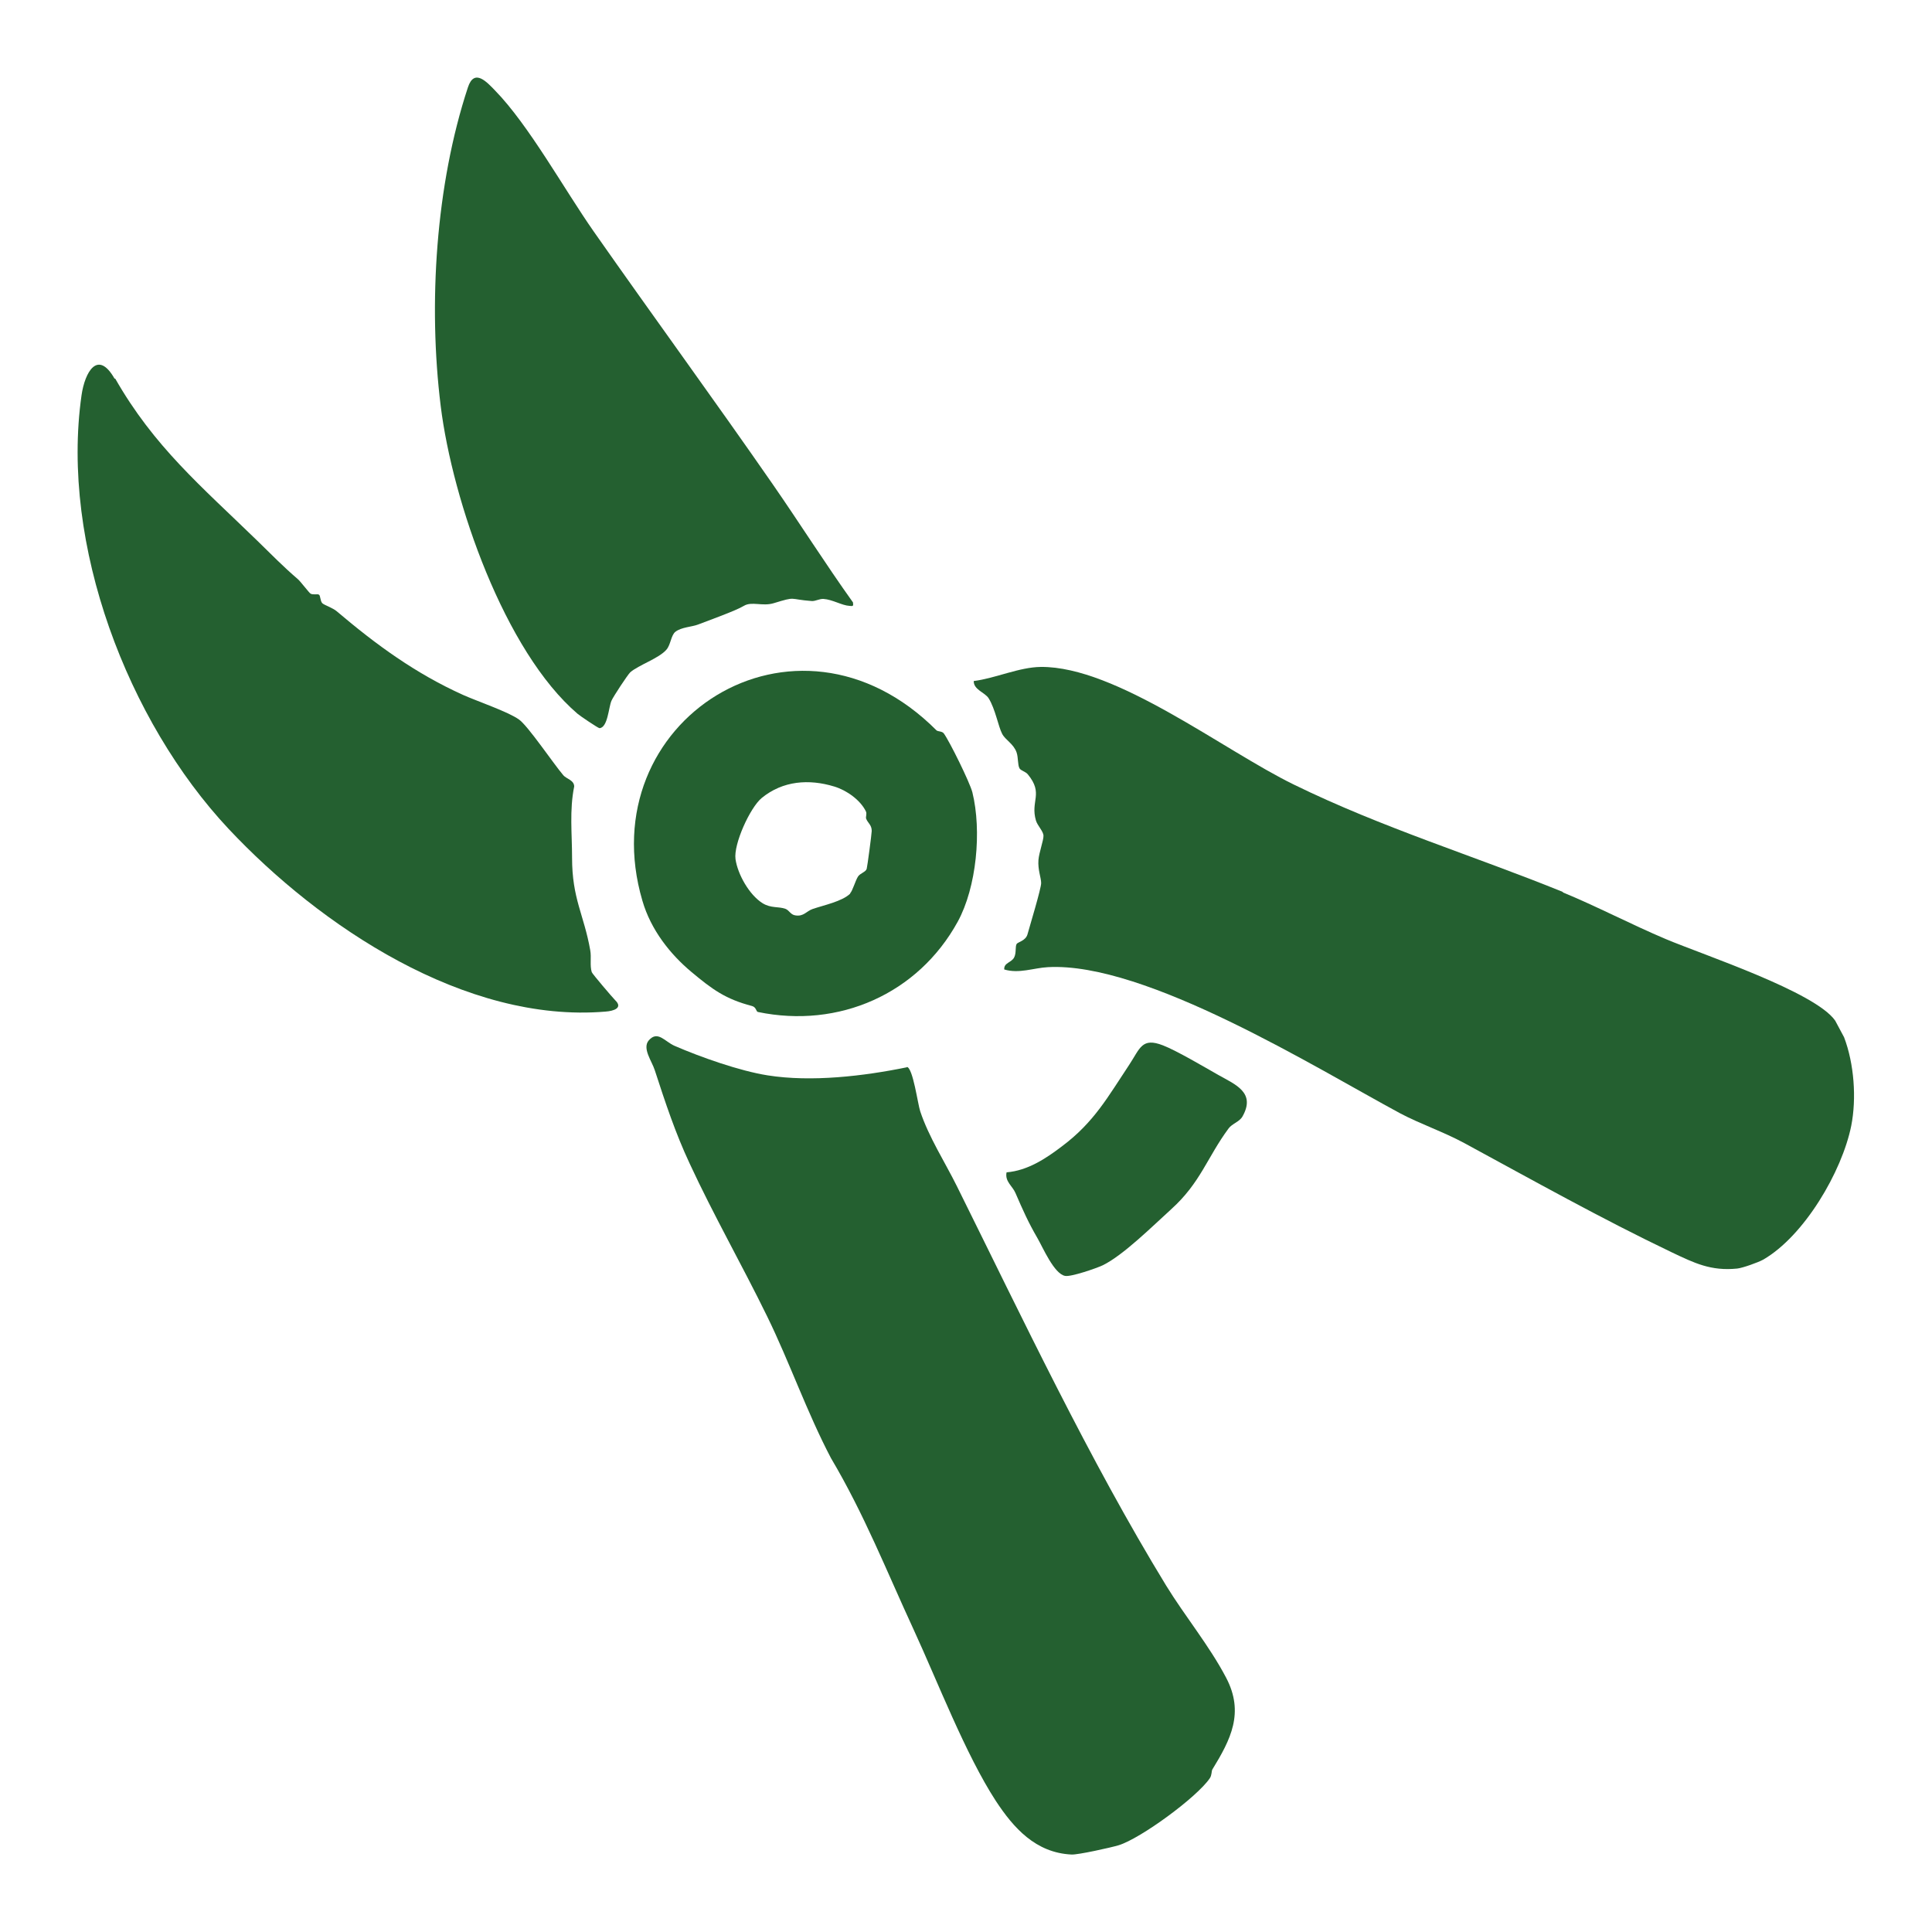
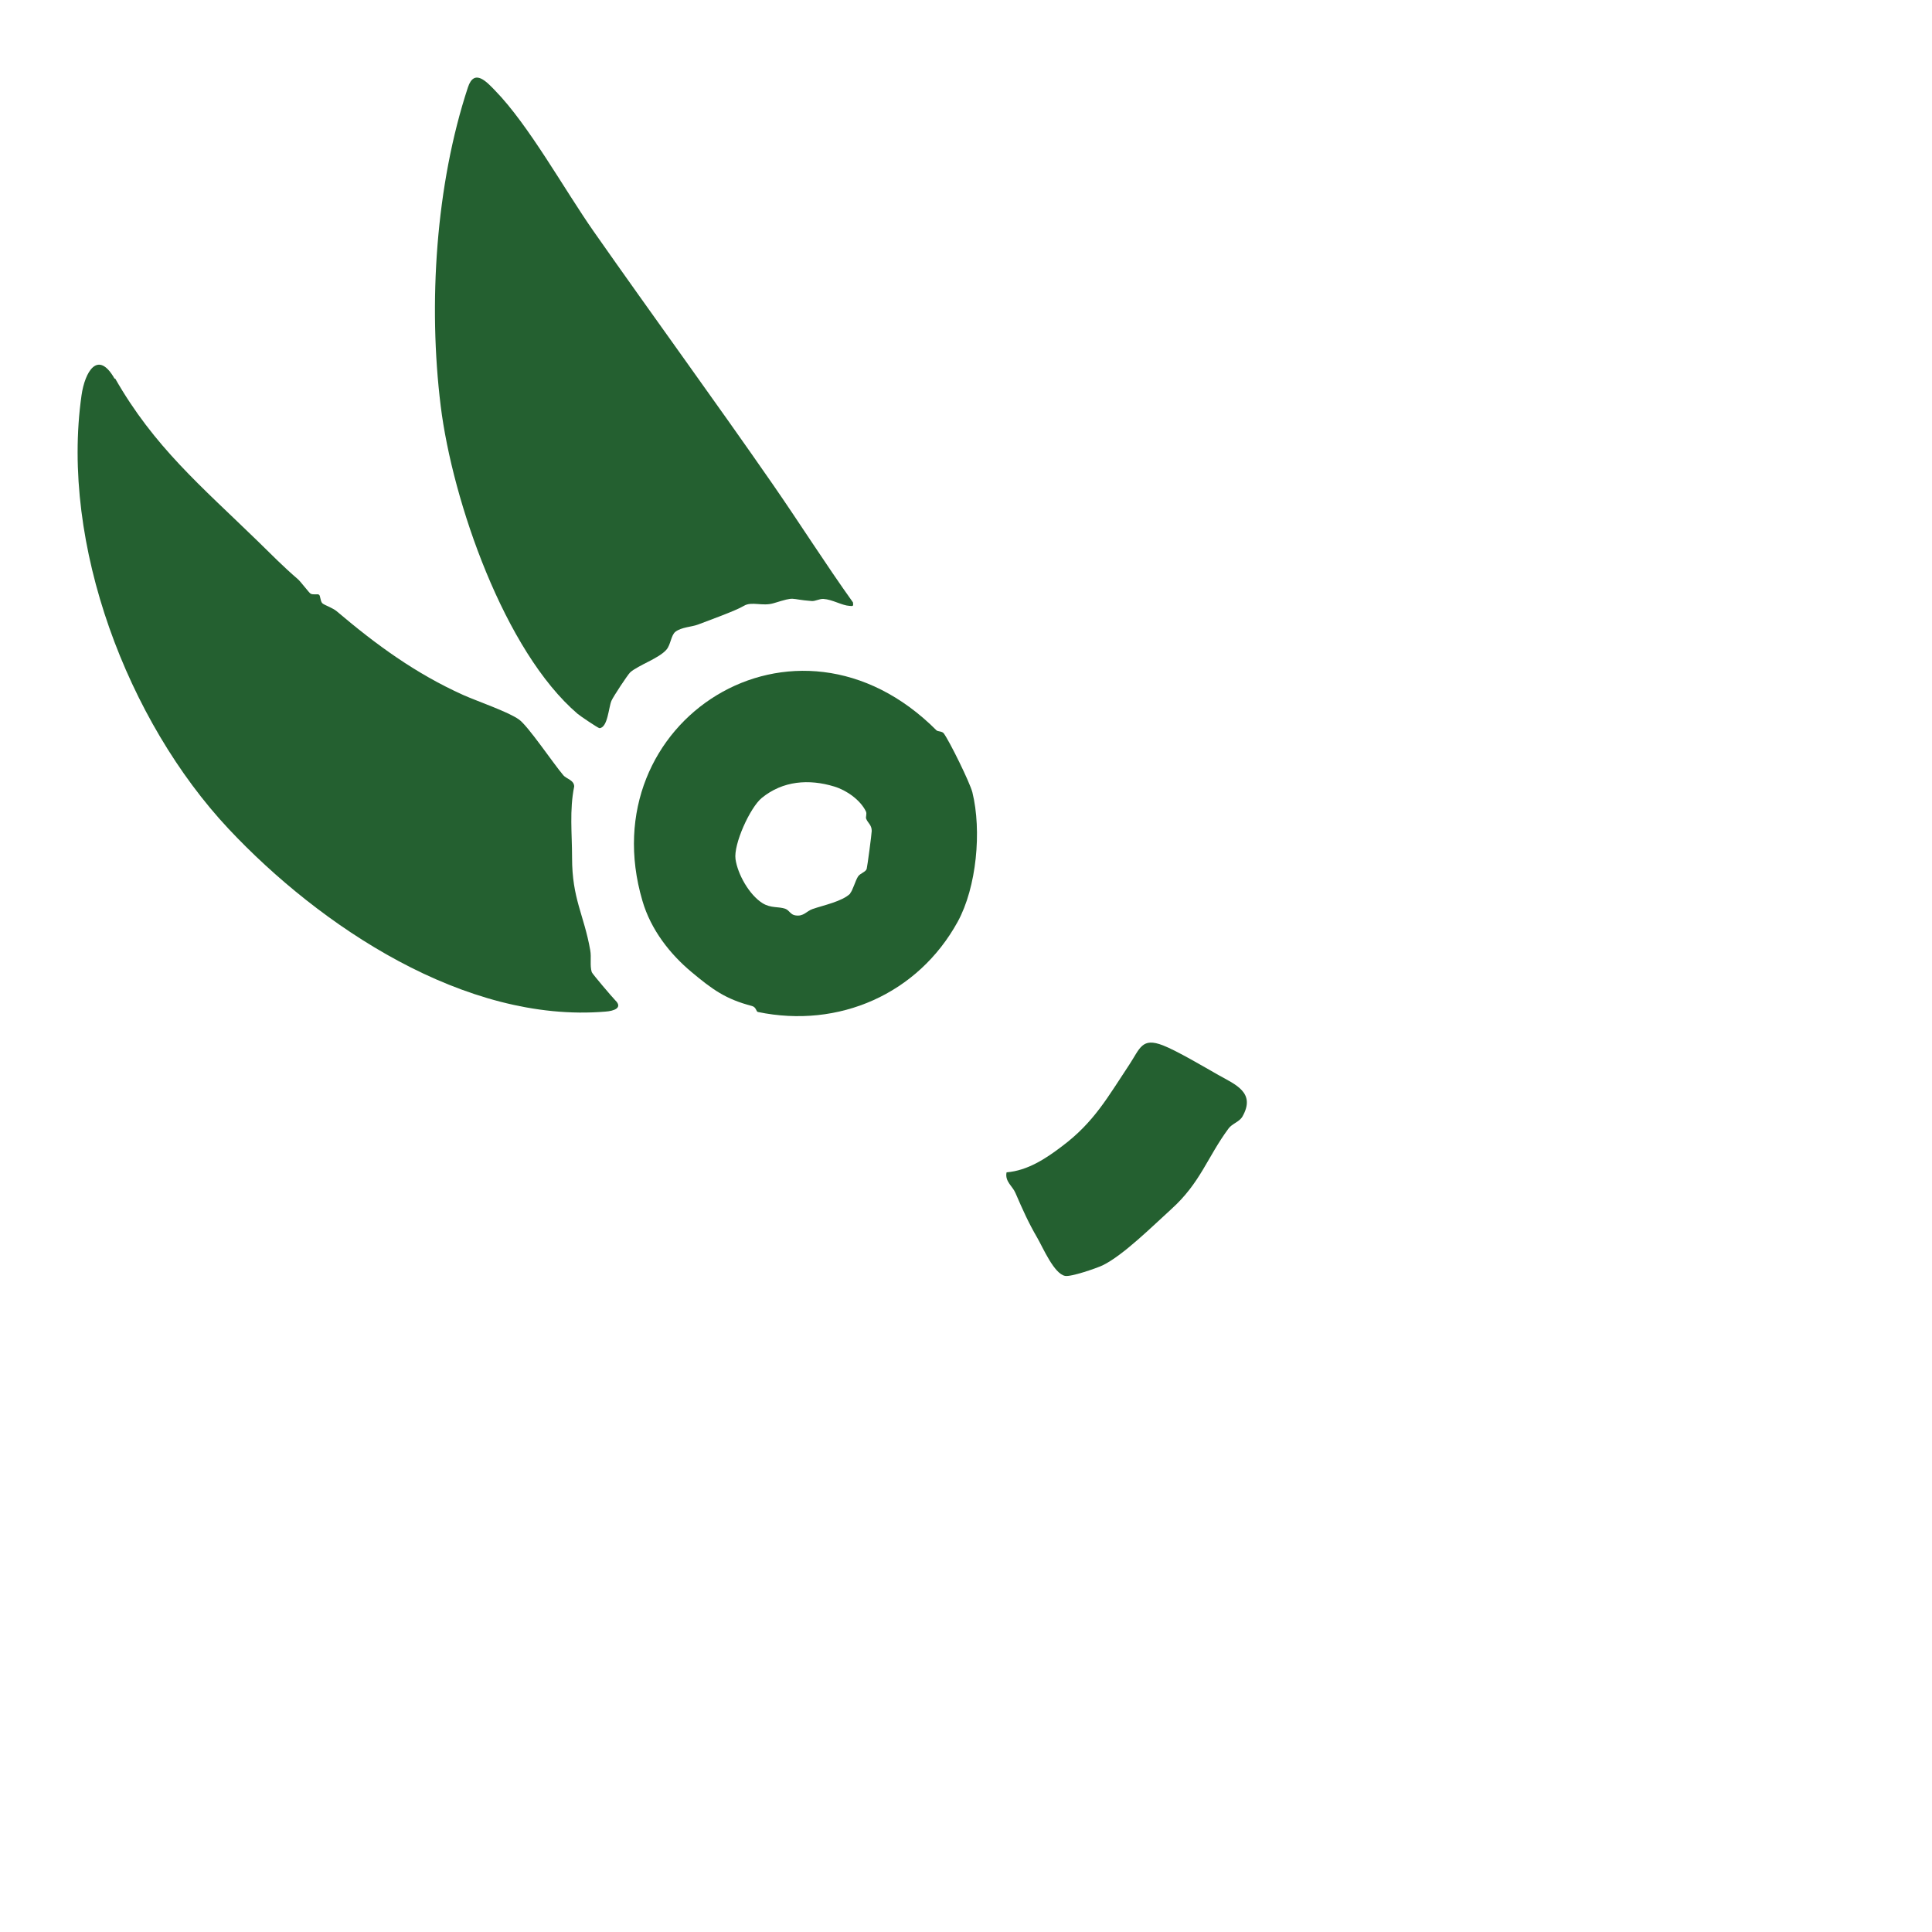
<svg xmlns="http://www.w3.org/2000/svg" viewBox="0 0 100 100" data-name="Layer 1" id="Layer_1">
  <defs>
    <style>
      .cls-1 {
        fill: #246030;
      }
    </style>
  </defs>
-   <path d="M80.89,46.19c1.67.68,3.56,1.67,5.34,2.42,1.92.81,7.73,2.73,8.76,4.22.03.05.43.8.46.86.52,1.37.65,3.16.37,4.58-.48,2.38-2.44,5.71-4.56,6.93-.25.14-1.06.43-1.34.46-1.37.14-2.23-.29-3.39-.84-3.66-1.75-7.19-3.73-10.73-5.65-1.09-.59-2.28-.99-3.32-1.54-4.33-2.33-13.18-7.85-18.24-7.57-.75.04-1.49.35-2.26.12-.03-.36.39-.35.52-.64.11-.23.04-.54.12-.68.06-.1.46-.16.56-.49.12-.43.71-2.38.71-2.66s-.18-.69-.14-1.2c.03-.38.27-1.03.26-1.25,0-.23-.31-.52-.39-.79-.3-1.02.41-1.38-.42-2.39-.11-.14-.36-.19-.43-.31-.1-.18-.06-.55-.15-.82-.16-.46-.58-.64-.75-.97-.2-.38-.35-1.28-.7-1.84-.19-.3-.78-.44-.77-.89,1.12-.14,2.35-.72,3.48-.73,3.89-.03,9.44,4.31,13.09,6.09,4.6,2.25,9.31,3.68,13.93,5.56Z" class="cls-1" />
-   <path d="M46.94,55.22c.32.07.56,1.91.69,2.3.44,1.33,1.29,2.65,1.89,3.86,3.41,6.87,6.85,14.16,10.84,20.69.97,1.58,2.24,3.12,3.1,4.76.96,1.82.24,3.21-.71,4.76-.05.09-.02.29-.13.45-.66.98-3.58,3.12-4.72,3.47-.4.12-2.11.5-2.44.48-1.86-.09-3-1.38-3.92-2.78-1.56-2.4-3.01-6.17-4.24-8.84-1.41-3.05-2.56-5.98-4.29-8.9-1.24-2.36-2.15-4.98-3.3-7.33-1.32-2.7-2.77-5.23-4.02-7.93-.73-1.56-1.25-3.13-1.8-4.82-.15-.47-.66-1.13-.31-1.54.46-.53.83.06,1.33.28,1.36.59,3.37,1.3,4.82,1.53,2.27.36,4.98.04,7.22-.42Z" class="cls-1" />
  <path d="M5.96,19.59c2.02,3.54,4.45,5.57,7.36,8.4.76.74,1.31,1.31,2.1,1.99.15.13.58.71.66.75.14.07.34,0,.43.05.08.05.06.32.17.44.1.1.54.24.75.42,2.05,1.74,4.08,3.22,6.54,4.33.74.33,2.33.87,2.89,1.27.47.33,1.78,2.28,2.3,2.89.15.18.56.25.56.58-.25,1.22-.11,2.45-.11,3.68,0,2.14.61,2.93.94,4.79.07.38-.03.79.08,1.14.03.09,1.08,1.32,1.22,1.46.4.39-.08.55-.51.58-7.26.61-14.78-4.42-19.51-9.46-5.22-5.57-8.71-14.71-7.61-22.44.17-1.2.84-2.39,1.71-.86Z" class="cls-1" />
  <path d="M25.62,4.68c1.75,1.79,3.59,5.13,5.11,7.3,3.11,4.44,6.24,8.72,9.27,13.09,1.4,2.02,2.72,4.11,4.15,6.11.03.2,0,.2-.18.18-.39-.02-.88-.33-1.35-.36-.21-.01-.41.12-.6.11-1.22-.09-.76-.26-1.97.11-.59.18-1.14-.11-1.55.14s-1.81.75-2.38.97c-.32.12-.85.13-1.16.37-.23.18-.24.66-.46.92-.39.46-1.45.8-1.88,1.18-.13.12-.9,1.29-.97,1.47-.15.34-.19,1.39-.62,1.42-.07,0-1.03-.65-1.13-.74-3.78-3.23-6.48-11-7.09-15.94-.65-5.27-.26-11.43,1.41-16.49.33-1.01.99-.26,1.41.17Z" class="cls-1" />
  <path d="M48.47,37.8c.07.07.29.04.38.16.3.41,1.35,2.54,1.48,3.05.49,1.99.22,4.91-.76,6.7-2.05,3.73-6.15,5.54-10.34,4.67-.1-.02-.08-.25-.31-.31-1.37-.36-2.04-.85-3.13-1.76s-2.1-2.17-2.54-3.69c-2.73-9.28,7.92-16.15,15.23-8.81ZM44,46.24c.13-.13.27-.65.41-.87.12-.18.4-.23.45-.4.03-.09.26-1.82.26-1.96,0-.32-.2-.4-.29-.64-.03-.09.05-.24-.01-.37-.29-.6-1.01-1.1-1.64-1.29-1.31-.4-2.66-.3-3.75.59-.61.5-1.47,2.4-1.36,3.17s.7,1.84,1.4,2.28c.44.27.82.16,1.18.29.2.07.27.31.52.34.43.07.57-.22.89-.33.58-.2,1.53-.39,1.95-.8Z" class="cls-1" />
  <path d="M60.61,62.6c-.96.87-2.47,2.37-3.53,2.89-.34.16-1.65.61-1.95.55-.57-.1-1.15-1.47-1.44-1.97-.46-.79-.74-1.42-1.13-2.32-.15-.36-.56-.6-.46-1.07,1.09-.09,2.03-.71,2.87-1.35,1.67-1.25,2.38-2.57,3.48-4.22.56-.85.65-1.43,1.75-1,.7.27,2.14,1.12,2.86,1.53.89.5,1.95.91,1.25,2.15-.16.28-.54.37-.72.62-1.11,1.5-1.45,2.81-2.97,4.18Z" class="cls-1" />
</svg>